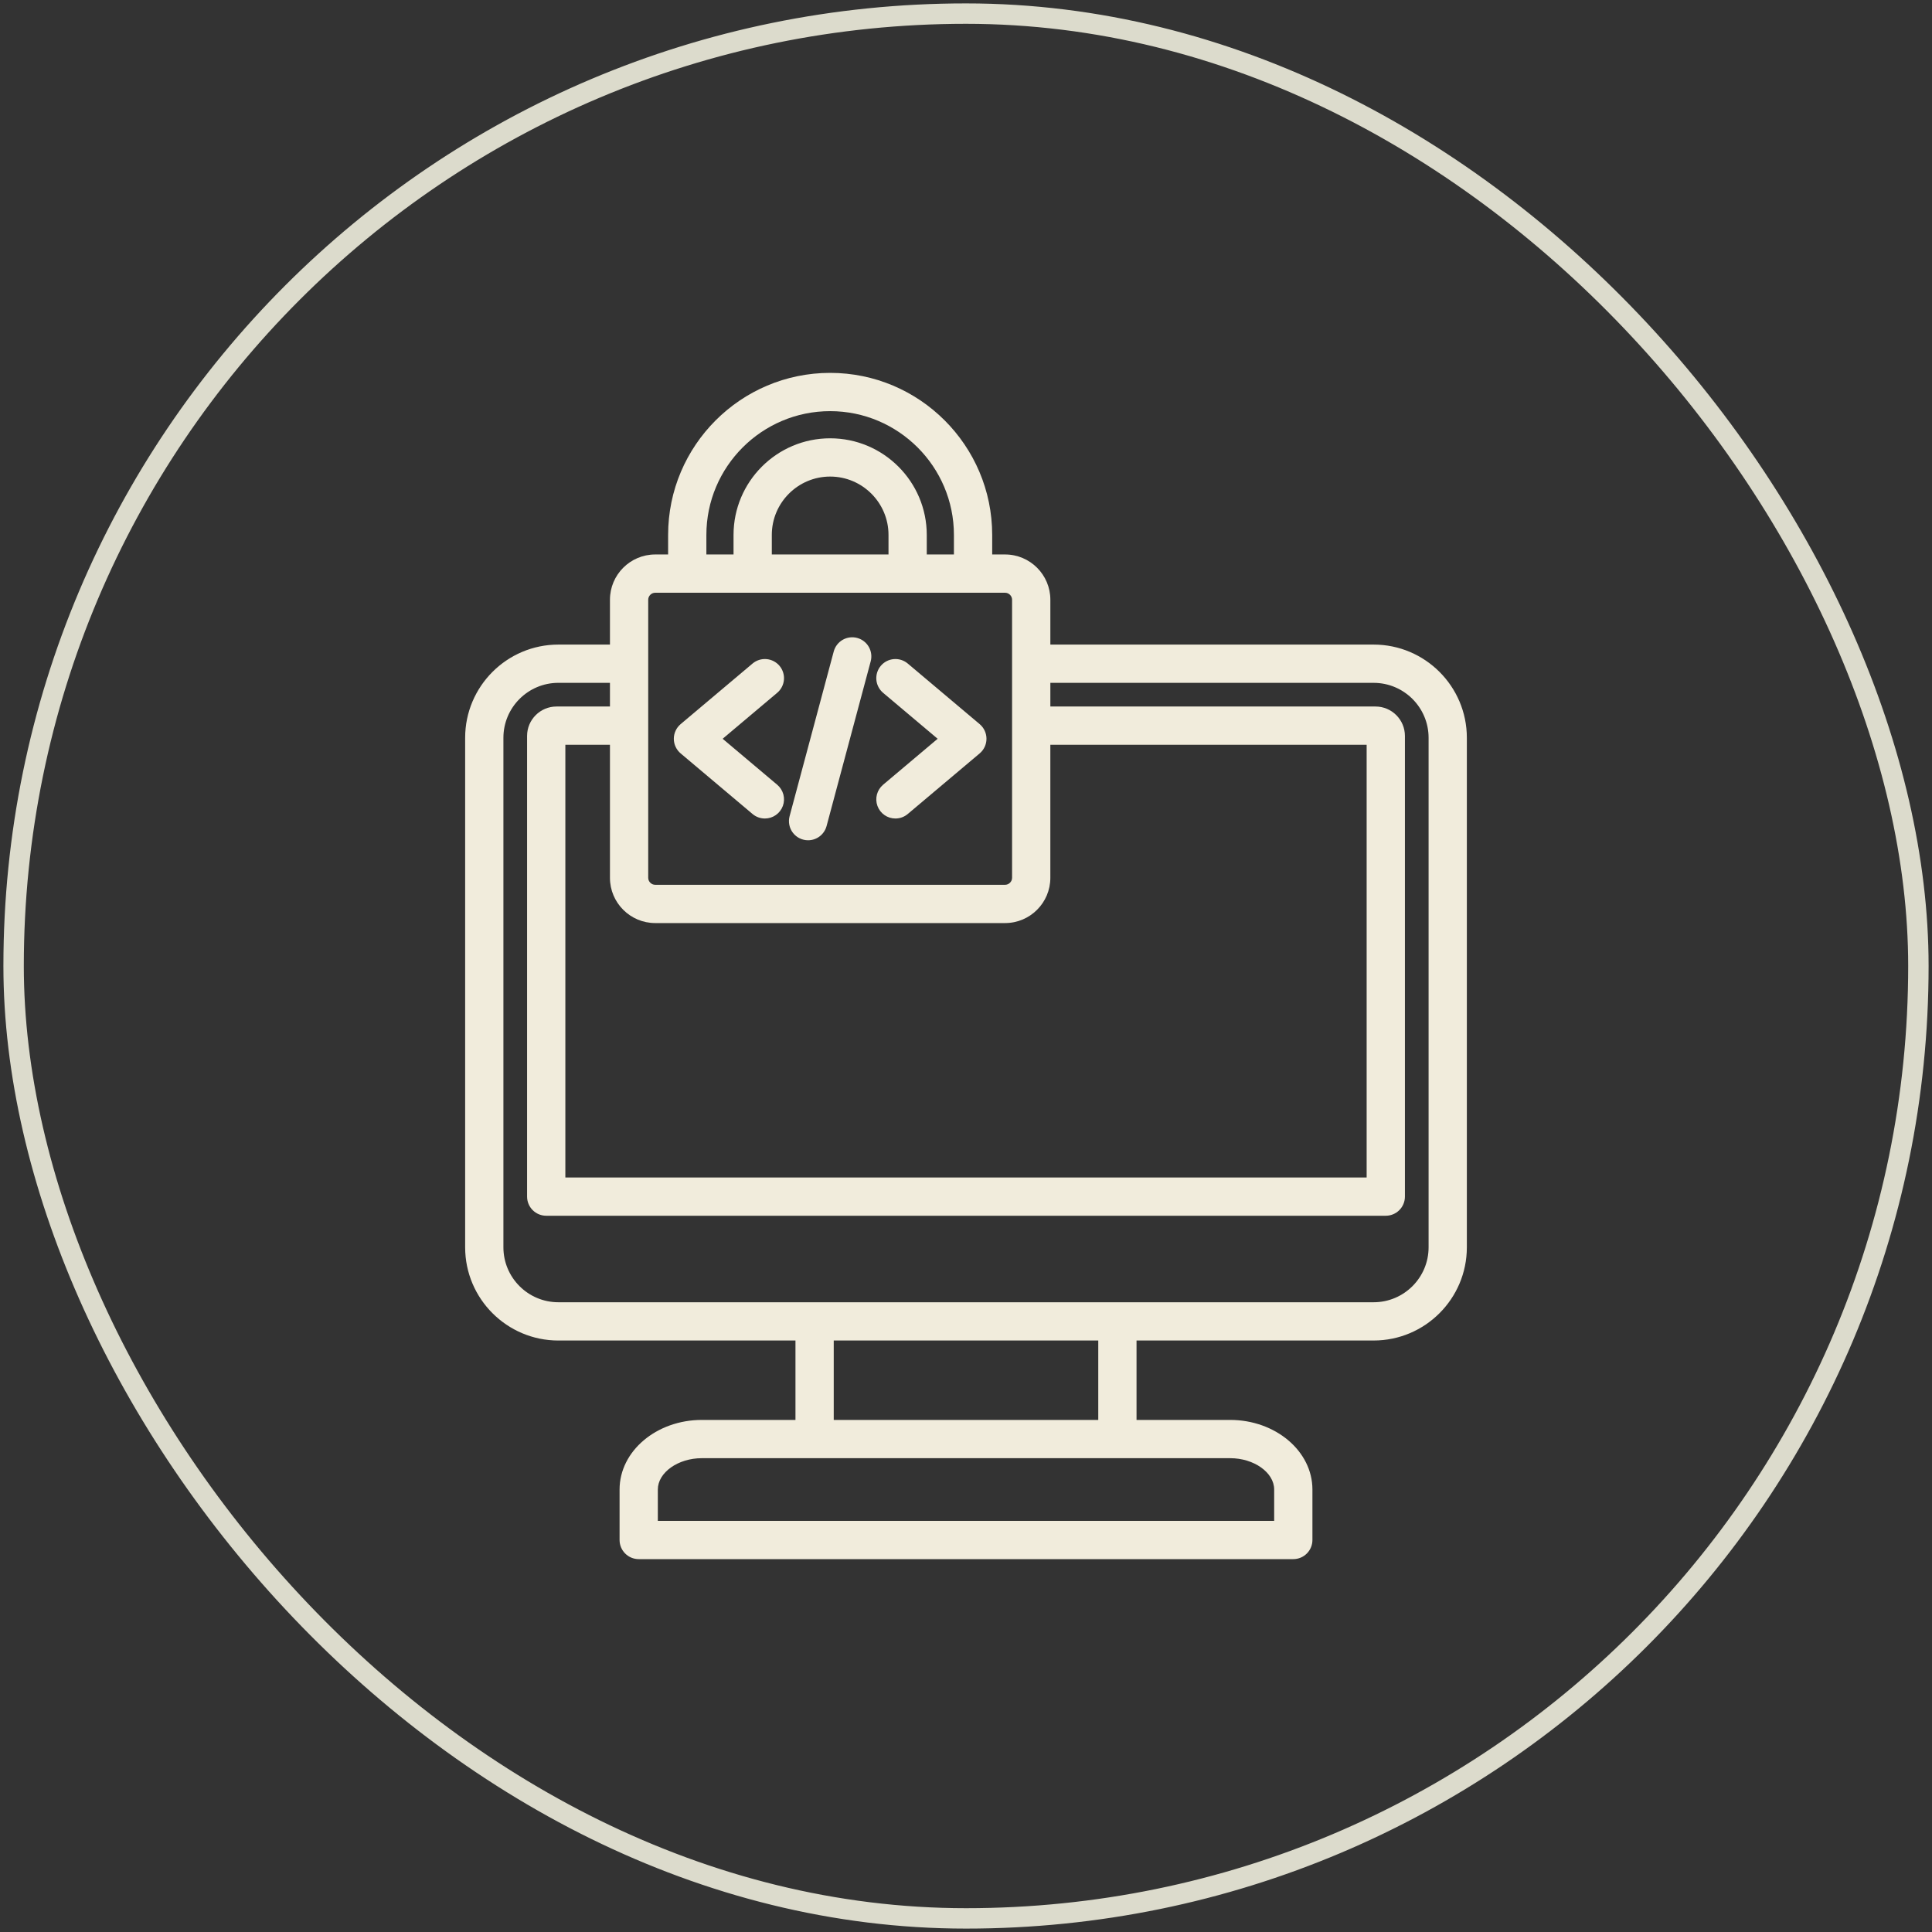
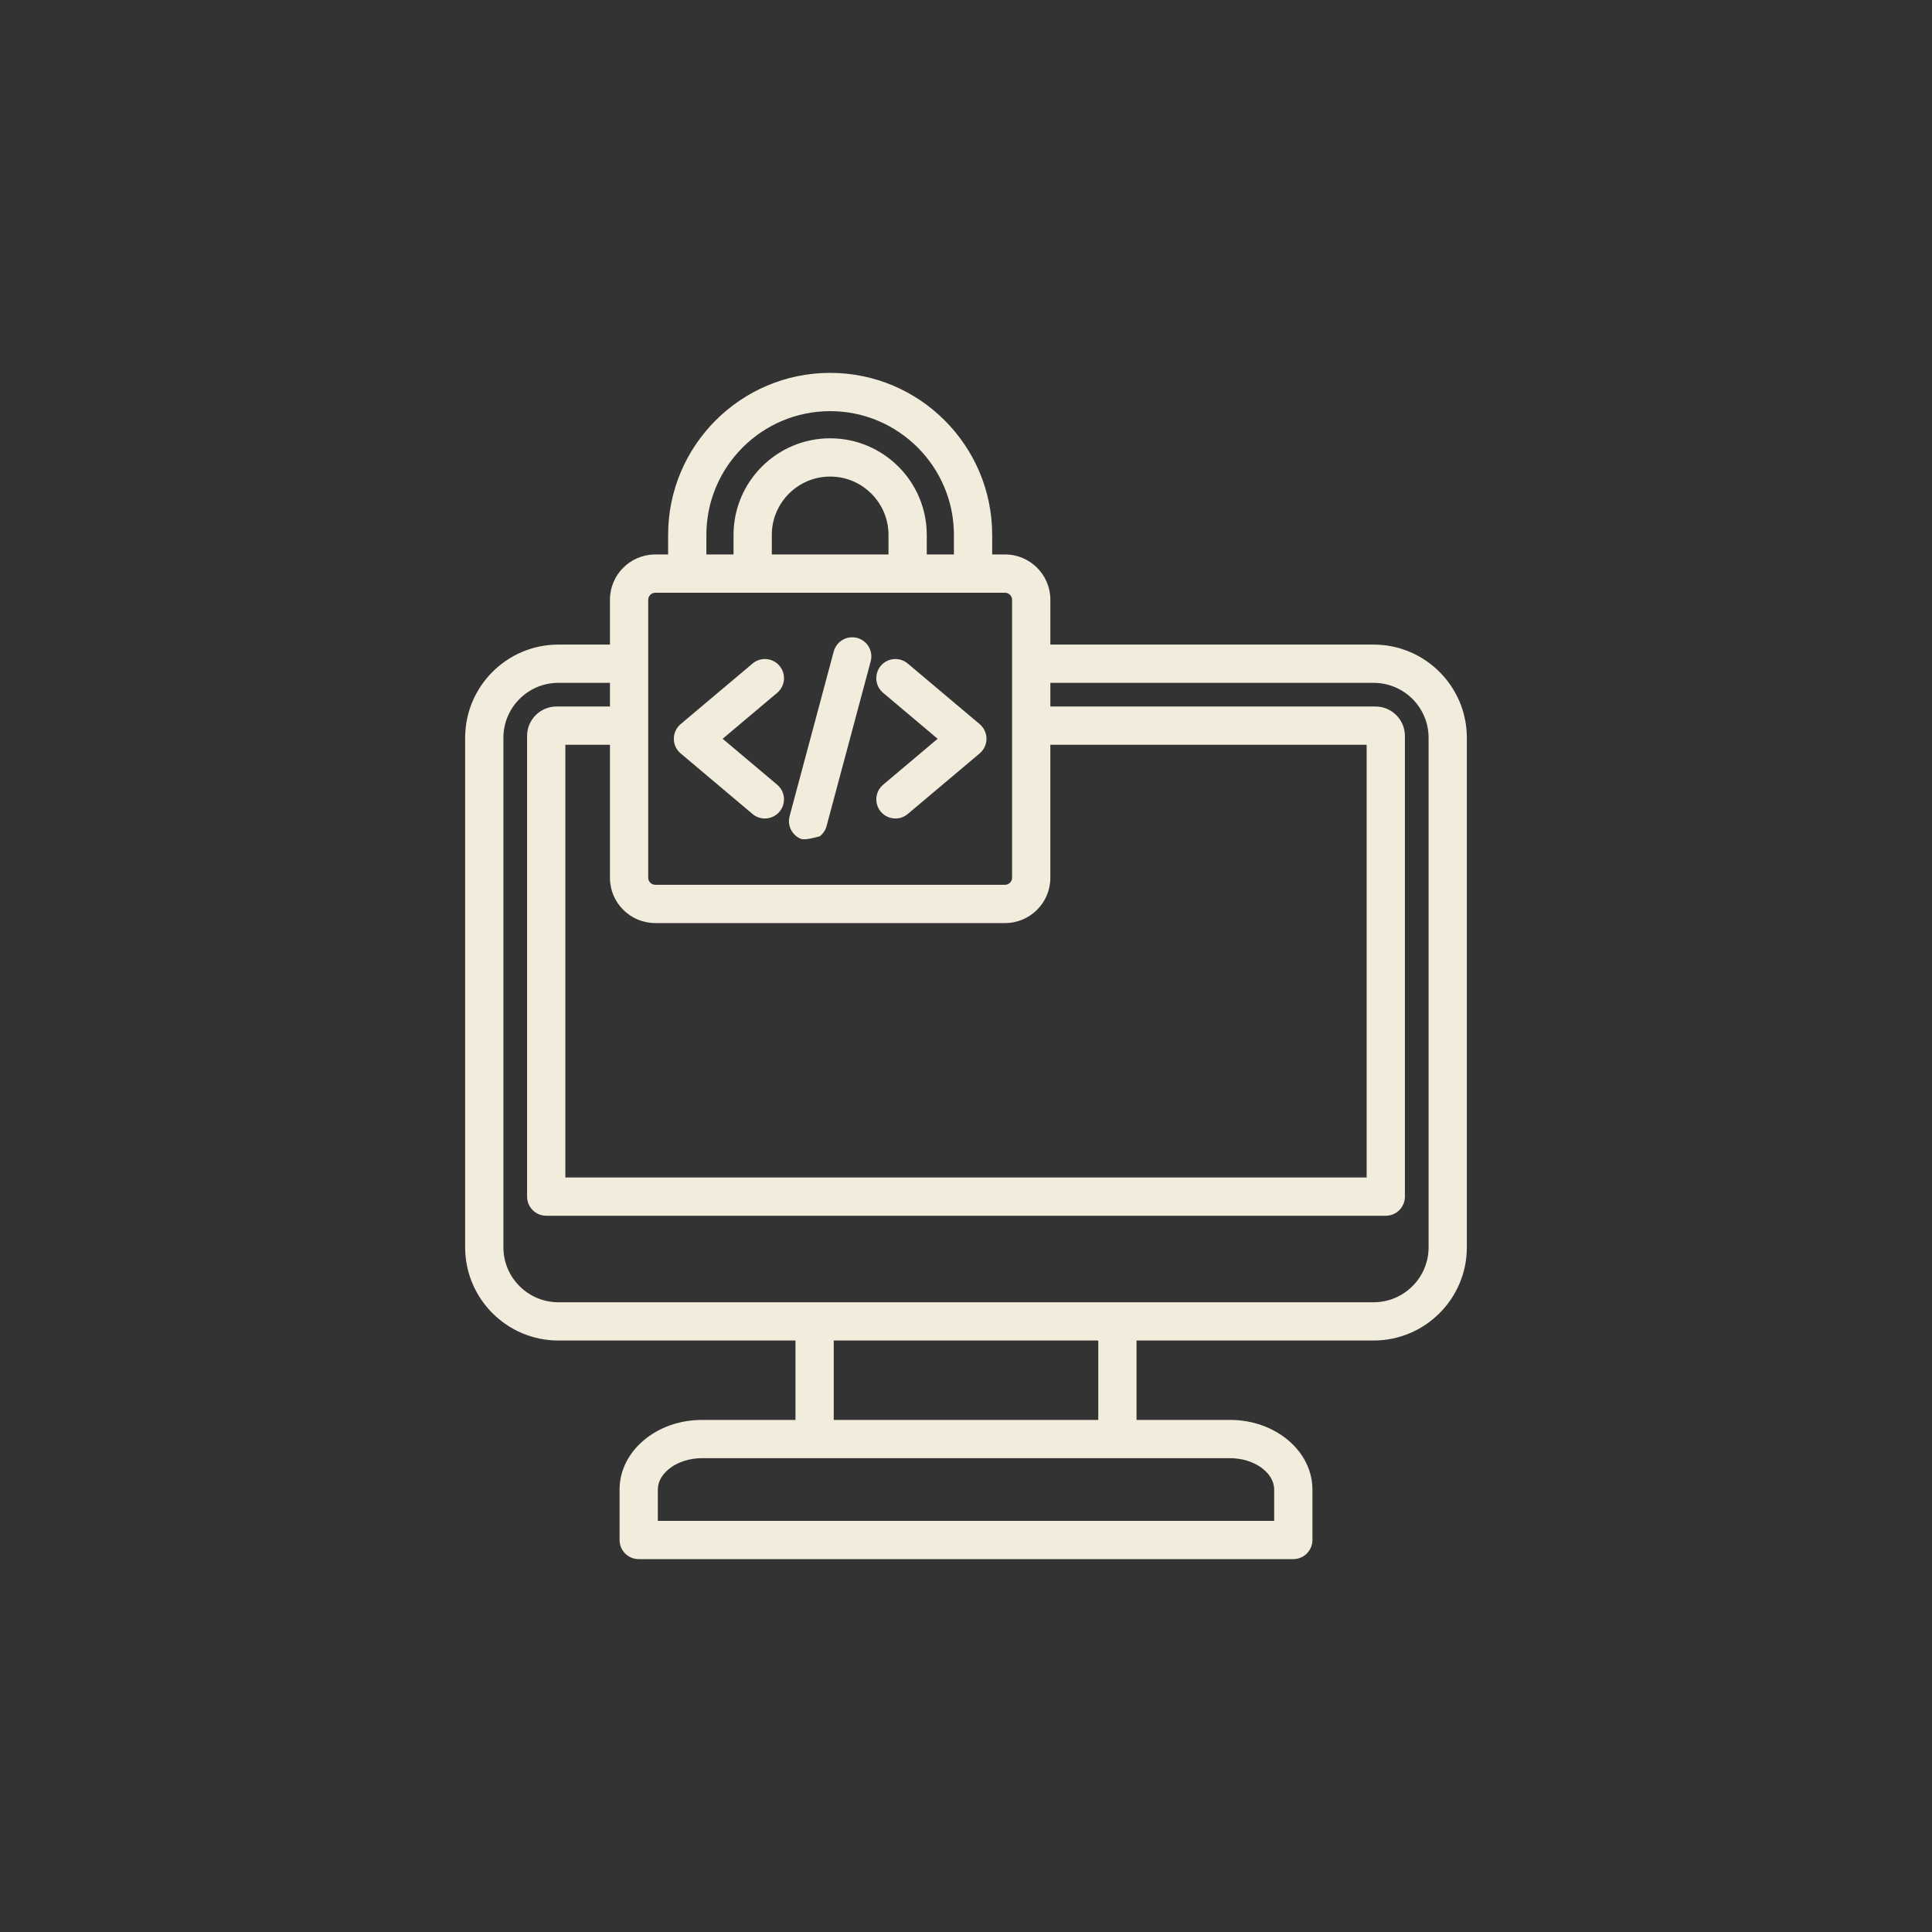
<svg xmlns="http://www.w3.org/2000/svg" width="142" height="142" viewBox="0 0 142 142" fill="none">
  <rect x="0" y="0" width="142" height="142" fill="#333333" stroke="none" />
-   <rect x="1" y="1" width="140" height="140" rx="70" stroke="#DCDBCC" stroke-width="1.5" />
-   <path d="M100.962 47.376H77.2V44.079C77.2 42.245 75.708 40.753 73.874 40.753H72.925V39.315C72.924 32.749 67.582 27.406 61.015 27.406C54.448 27.406 49.106 32.749 49.106 39.316V40.753H48.156C46.323 40.753 44.831 42.245 44.831 44.079V47.376H41.038C37.261 47.376 34.188 50.449 34.188 54.226V91.677C34.188 95.454 37.261 98.527 41.038 98.527H58.466V104.363H51.586C48.251 104.363 45.538 106.658 45.538 109.479V113.188C45.538 113.56 45.686 113.918 45.95 114.182C46.213 114.446 46.571 114.594 46.944 114.594H95.056C95.429 114.594 95.787 114.446 96.05 114.182C96.314 113.918 96.462 113.56 96.462 113.188V109.478C96.462 106.658 93.749 104.363 90.414 104.363H83.534V98.526H100.962C104.739 98.526 107.812 95.454 107.812 91.676V54.226C107.812 50.449 104.739 47.376 100.962 47.376ZM48.156 67.844H73.874C75.708 67.844 77.199 66.352 77.199 64.519V54.741H100.447V86.544H41.553V54.741H44.831V64.519C44.831 66.352 46.323 67.844 48.156 67.844ZM51.918 39.316C51.918 34.3 55.999 30.219 61.015 30.219C66.031 30.219 70.112 34.3 70.112 39.316V40.753H68.116V39.316C68.116 35.4 64.93 32.215 61.015 32.215C57.099 32.215 53.914 35.4 53.914 39.316V40.753H51.918L51.918 39.316ZM65.304 40.753H56.727V39.316C56.727 36.951 58.65 35.027 61.015 35.027C63.38 35.027 65.304 36.951 65.304 39.316V40.753ZM47.643 44.079C47.643 43.801 47.878 43.566 48.156 43.566H73.874C74.152 43.566 74.387 43.801 74.387 44.079V64.519C74.387 64.797 74.152 65.031 73.874 65.031H48.156C47.878 65.031 47.643 64.797 47.643 64.519V44.079ZM93.65 109.478V111.781H48.35V109.478C48.35 108.23 49.832 107.175 51.586 107.175H90.414C92.168 107.175 93.65 108.23 93.65 109.478ZM80.721 104.363H61.279V98.526H80.721L80.721 104.363ZM105 91.676C105 93.903 103.189 95.714 100.962 95.714H41.038C38.811 95.714 37 93.903 37 91.676V54.226C37 52 38.812 50.188 41.038 50.188H44.831V51.928H40.901C39.71 51.928 38.74 52.898 38.74 54.089V87.95C38.74 88.323 38.888 88.681 39.152 88.944C39.416 89.208 39.773 89.356 40.146 89.356H101.854C102.227 89.356 102.584 89.208 102.848 88.944C103.112 88.681 103.26 88.323 103.26 87.95V54.089C103.26 52.898 102.29 51.928 101.099 51.928H77.2V50.189H100.962C103.189 50.189 105 52 105 54.226V91.676H105ZM58.035 59.988L61.279 47.881C61.327 47.703 61.409 47.536 61.522 47.389C61.634 47.243 61.774 47.12 61.934 47.027C62.094 46.935 62.27 46.875 62.454 46.851C62.637 46.827 62.823 46.839 63.001 46.887C63.179 46.935 63.347 47.017 63.493 47.13C63.64 47.242 63.763 47.382 63.855 47.542C63.947 47.702 64.007 47.879 64.031 48.062C64.055 48.245 64.043 48.431 63.995 48.609L60.752 60.716C60.671 61.015 60.495 61.279 60.249 61.468C60.004 61.656 59.703 61.759 59.394 61.759C59.178 61.759 58.965 61.71 58.772 61.614C58.578 61.519 58.409 61.38 58.278 61.209C58.146 61.038 58.056 60.839 58.014 60.627C57.972 60.415 57.979 60.197 58.035 59.988ZM49.525 54.299C49.525 54.094 49.57 53.892 49.657 53.706C49.743 53.52 49.869 53.355 50.026 53.223L55.312 48.769C55.453 48.65 55.616 48.56 55.792 48.504C55.968 48.448 56.153 48.427 56.337 48.443C56.521 48.459 56.7 48.511 56.864 48.596C57.028 48.681 57.174 48.797 57.293 48.938C57.533 49.223 57.65 49.592 57.619 49.964C57.587 50.336 57.409 50.679 57.124 50.92L53.114 54.299L57.124 57.678C57.344 57.864 57.503 58.113 57.577 58.392C57.651 58.67 57.638 58.965 57.539 59.236C57.44 59.507 57.26 59.741 57.023 59.906C56.787 60.071 56.505 60.16 56.217 60.159C55.885 60.16 55.565 60.042 55.311 59.828L50.026 55.374C49.869 55.242 49.743 55.077 49.657 54.892C49.57 54.706 49.525 54.504 49.525 54.299ZM64.906 57.678L68.916 54.299L64.906 50.92C64.765 50.801 64.649 50.655 64.564 50.491C64.479 50.327 64.427 50.148 64.411 49.964C64.396 49.78 64.416 49.595 64.472 49.419C64.528 49.243 64.618 49.079 64.737 48.938C64.978 48.653 65.321 48.475 65.693 48.443C66.065 48.412 66.433 48.529 66.719 48.769L72.005 53.223C72.162 53.355 72.287 53.52 72.374 53.706C72.46 53.892 72.505 54.094 72.505 54.299C72.505 54.504 72.46 54.706 72.374 54.892C72.287 55.077 72.162 55.242 72.005 55.374L66.719 59.828C66.466 60.042 66.145 60.16 65.813 60.159C65.525 60.16 65.243 60.071 65.007 59.906C64.77 59.741 64.591 59.507 64.492 59.236C64.393 58.965 64.379 58.67 64.454 58.392C64.528 58.113 64.686 57.864 64.906 57.678Z" fill="#F1ECDC" />
+   <path d="M100.962 47.376H77.2V44.079C77.2 42.245 75.708 40.753 73.874 40.753H72.925V39.315C72.924 32.749 67.582 27.406 61.015 27.406C54.448 27.406 49.106 32.749 49.106 39.316V40.753H48.156C46.323 40.753 44.831 42.245 44.831 44.079V47.376H41.038C37.261 47.376 34.188 50.449 34.188 54.226V91.677C34.188 95.454 37.261 98.527 41.038 98.527H58.466V104.363H51.586C48.251 104.363 45.538 106.658 45.538 109.479V113.188C45.538 113.56 45.686 113.918 45.95 114.182C46.213 114.446 46.571 114.594 46.944 114.594H95.056C95.429 114.594 95.787 114.446 96.05 114.182C96.314 113.918 96.462 113.56 96.462 113.188V109.478C96.462 106.658 93.749 104.363 90.414 104.363H83.534V98.526H100.962C104.739 98.526 107.812 95.454 107.812 91.676V54.226C107.812 50.449 104.739 47.376 100.962 47.376ZM48.156 67.844H73.874C75.708 67.844 77.199 66.352 77.199 64.519V54.741H100.447V86.544H41.553V54.741H44.831V64.519C44.831 66.352 46.323 67.844 48.156 67.844ZM51.918 39.316C51.918 34.3 55.999 30.219 61.015 30.219C66.031 30.219 70.112 34.3 70.112 39.316V40.753H68.116V39.316C68.116 35.4 64.93 32.215 61.015 32.215C57.099 32.215 53.914 35.4 53.914 39.316V40.753H51.918L51.918 39.316ZM65.304 40.753H56.727V39.316C56.727 36.951 58.65 35.027 61.015 35.027C63.38 35.027 65.304 36.951 65.304 39.316V40.753ZM47.643 44.079C47.643 43.801 47.878 43.566 48.156 43.566H73.874C74.152 43.566 74.387 43.801 74.387 44.079V64.519C74.387 64.797 74.152 65.031 73.874 65.031H48.156C47.878 65.031 47.643 64.797 47.643 64.519V44.079ZM93.65 109.478V111.781H48.35V109.478C48.35 108.23 49.832 107.175 51.586 107.175H90.414C92.168 107.175 93.65 108.23 93.65 109.478ZM80.721 104.363H61.279V98.526H80.721L80.721 104.363ZM105 91.676C105 93.903 103.189 95.714 100.962 95.714H41.038C38.811 95.714 37 93.903 37 91.676V54.226C37 52 38.812 50.188 41.038 50.188H44.831V51.928H40.901C39.71 51.928 38.74 52.898 38.74 54.089V87.95C38.74 88.323 38.888 88.681 39.152 88.944C39.416 89.208 39.773 89.356 40.146 89.356H101.854C102.227 89.356 102.584 89.208 102.848 88.944C103.112 88.681 103.26 88.323 103.26 87.95V54.089C103.26 52.898 102.29 51.928 101.099 51.928H77.2V50.189H100.962C103.189 50.189 105 52 105 54.226V91.676H105ZM58.035 59.988L61.279 47.881C61.327 47.703 61.409 47.536 61.522 47.389C61.634 47.243 61.774 47.12 61.934 47.027C62.094 46.935 62.27 46.875 62.454 46.851C62.637 46.827 62.823 46.839 63.001 46.887C63.179 46.935 63.347 47.017 63.493 47.13C63.64 47.242 63.763 47.382 63.855 47.542C63.947 47.702 64.007 47.879 64.031 48.062C64.055 48.245 64.043 48.431 63.995 48.609L60.752 60.716C60.671 61.015 60.495 61.279 60.249 61.468C59.178 61.759 58.965 61.71 58.772 61.614C58.578 61.519 58.409 61.38 58.278 61.209C58.146 61.038 58.056 60.839 58.014 60.627C57.972 60.415 57.979 60.197 58.035 59.988ZM49.525 54.299C49.525 54.094 49.57 53.892 49.657 53.706C49.743 53.52 49.869 53.355 50.026 53.223L55.312 48.769C55.453 48.65 55.616 48.56 55.792 48.504C55.968 48.448 56.153 48.427 56.337 48.443C56.521 48.459 56.7 48.511 56.864 48.596C57.028 48.681 57.174 48.797 57.293 48.938C57.533 49.223 57.65 49.592 57.619 49.964C57.587 50.336 57.409 50.679 57.124 50.92L53.114 54.299L57.124 57.678C57.344 57.864 57.503 58.113 57.577 58.392C57.651 58.67 57.638 58.965 57.539 59.236C57.44 59.507 57.26 59.741 57.023 59.906C56.787 60.071 56.505 60.16 56.217 60.159C55.885 60.16 55.565 60.042 55.311 59.828L50.026 55.374C49.869 55.242 49.743 55.077 49.657 54.892C49.57 54.706 49.525 54.504 49.525 54.299ZM64.906 57.678L68.916 54.299L64.906 50.92C64.765 50.801 64.649 50.655 64.564 50.491C64.479 50.327 64.427 50.148 64.411 49.964C64.396 49.78 64.416 49.595 64.472 49.419C64.528 49.243 64.618 49.079 64.737 48.938C64.978 48.653 65.321 48.475 65.693 48.443C66.065 48.412 66.433 48.529 66.719 48.769L72.005 53.223C72.162 53.355 72.287 53.52 72.374 53.706C72.46 53.892 72.505 54.094 72.505 54.299C72.505 54.504 72.46 54.706 72.374 54.892C72.287 55.077 72.162 55.242 72.005 55.374L66.719 59.828C66.466 60.042 66.145 60.16 65.813 60.159C65.525 60.16 65.243 60.071 65.007 59.906C64.77 59.741 64.591 59.507 64.492 59.236C64.393 58.965 64.379 58.67 64.454 58.392C64.528 58.113 64.686 57.864 64.906 57.678Z" fill="#F1ECDC" />
</svg>